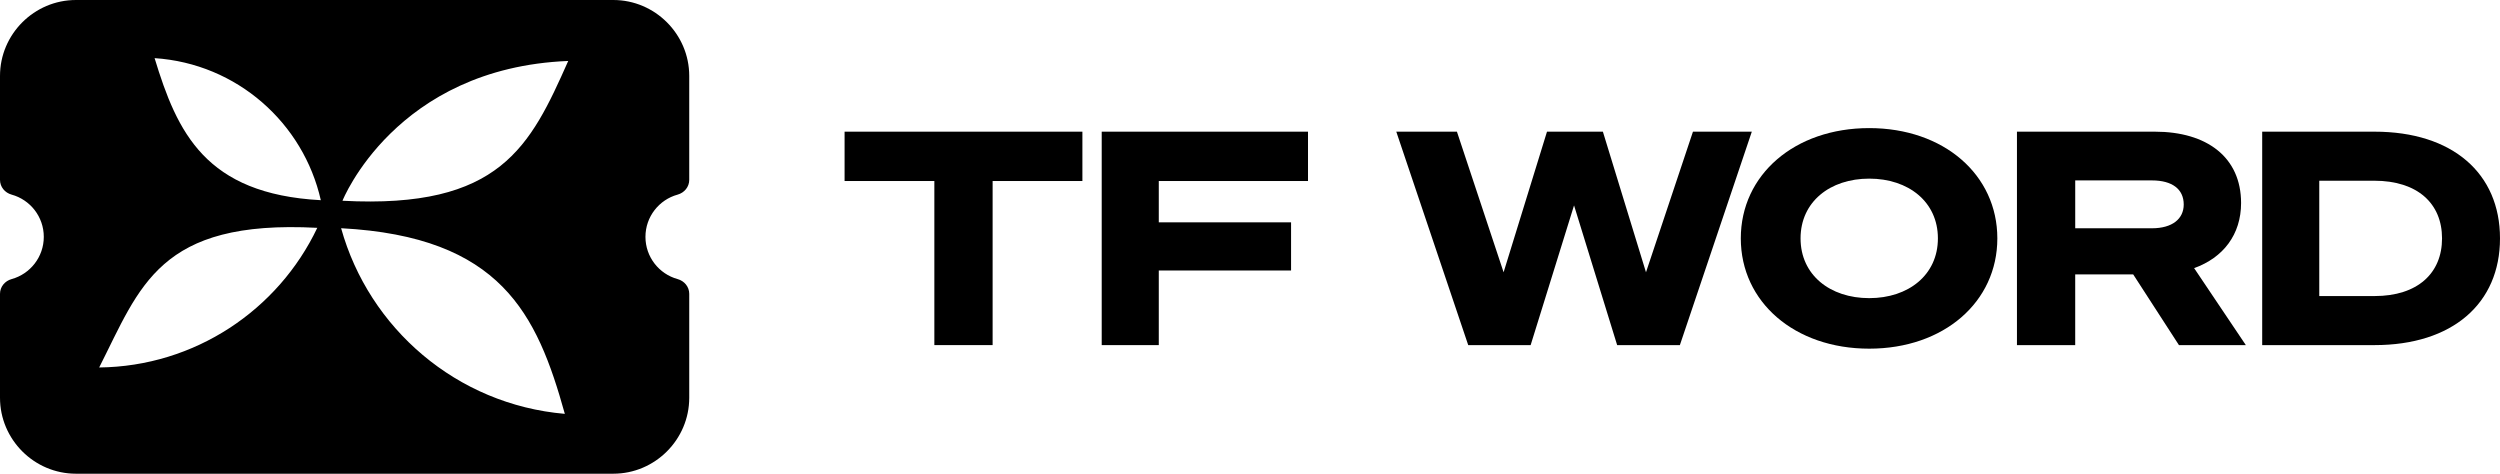
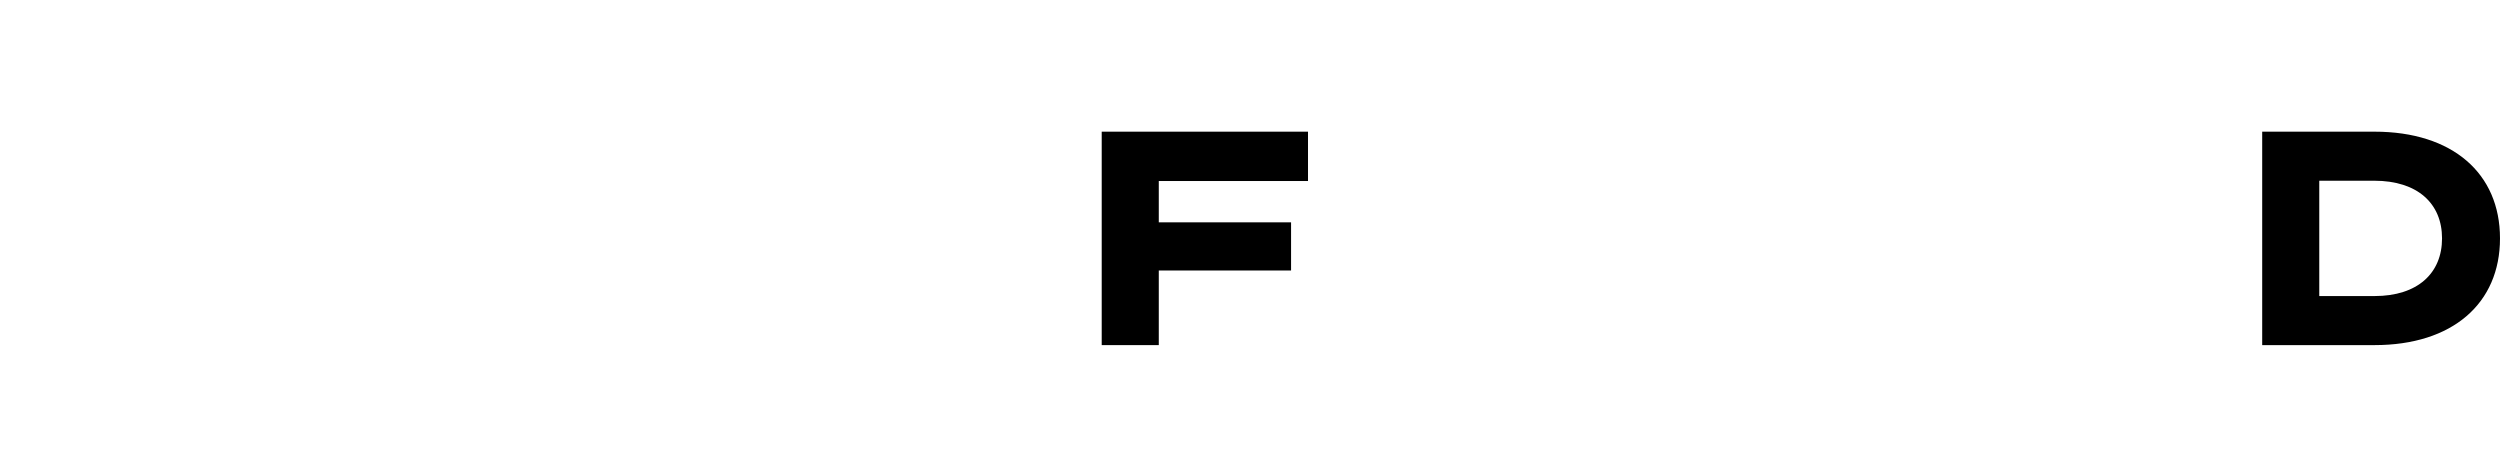
<svg xmlns="http://www.w3.org/2000/svg" id="TF_logo" viewBox="0 0 2817.42 533.87">
-   <path d="M763.63,219.34c7.63-2.1,13.12-8.72,13.12-16.63v-117.11c0-47.08-38.52-85.6-85.6-85.6H85.6C38.52,0,0,38.52,0,85.6v117.11c0,7.91,5.49,14.54,13.12,16.63,20.89,5.75,36.23,24.88,36.23,47.59s-15.34,41.84-36.23,47.59c-7.63,2.1-13.12,8.72-13.12,16.63v117.11c0,47.08,38.52,85.6,85.6,85.6h605.55c47.08,0,85.6-38.52,85.6-85.6v-117.11c0-7.91-5.49-14.54-13.12-16.63-20.89-5.75-36.23-24.88-36.23-47.59s15.34-41.85,36.23-47.59ZM111.77,414.13c46.2-91.09,67.18-166.91,245.8-157.37-44.09,92.79-138.23,156.21-245.8,157.37ZM174.22,65.52c92.95,6.16,167.73,73.24,187.33,160.09-130.31-6.96-161.89-76.59-187.33-160.09ZM384.43,257.19c180.22,9.63,220.73,96.52,252.12,209.21-122.08-10.54-220.73-96.52-252.12-209.21ZM385.96,226.24s59.49-149.7,254.41-157.54c-42.77,96.18-76.41,167.05-254.41,157.54Z" />
  <g>
-     <path d="M1118.65,204v184.92h-65.66v-184.92h-101.17v-55.61h268.01v55.61h-101.17Z" />
    <path d="M1241.59,388.92v-240.53h232.49v55.61h-168.17v46.57h149.08v54.27h-149.08v84.09h-64.32Z" />
-     <path d="M1806.4,148.39l48.58,158.46,52.93-158.46h66.33l-81.07,240.53h-70.69l-48.58-157.45-48.91,157.45h-70.35l-81.07-240.53h68.34l52.6,158.46,48.91-158.46h62.98Z" />
-     <path d="M2250.94,268.65c0,71.69-60.3,124.29-144.39,124.29s-144.72-52.6-144.72-124.29,60.64-124.29,144.72-124.29,144.39,52.6,144.39,124.29ZM2029.17,268.65c0,41.21,33.17,67.34,77.39,67.34s77.39-26.13,77.39-67.34-33.17-67.34-77.39-67.34-77.39,26.13-77.39,67.34Z" />
-     <path d="M2338.7,388.92h-65.66v-240.53h155.44c58.63,0,97.15,28.81,97.15,80.4,0,35.51-20.1,61.64-52.93,73.37l58.29,86.77h-75.38l-51.59-79.73h-65.33v79.73ZM2425.14,257.26c23.12,0,35.85-10.72,35.85-26.8,0-17.09-12.73-27.14-35.85-27.14h-86.43v53.94h86.43Z" />
    <path d="M2549.42,148.39h126.63c87.77,0,141.37,46.9,141.37,120.27s-53.6,120.27-141.37,120.27h-126.63v-240.53ZM2676.05,333.65c48.58,0,76.05-25.79,76.05-64.99s-27.47-64.99-76.38-64.99h-61.98v129.98h62.31Z" />
  </g>
</svg>